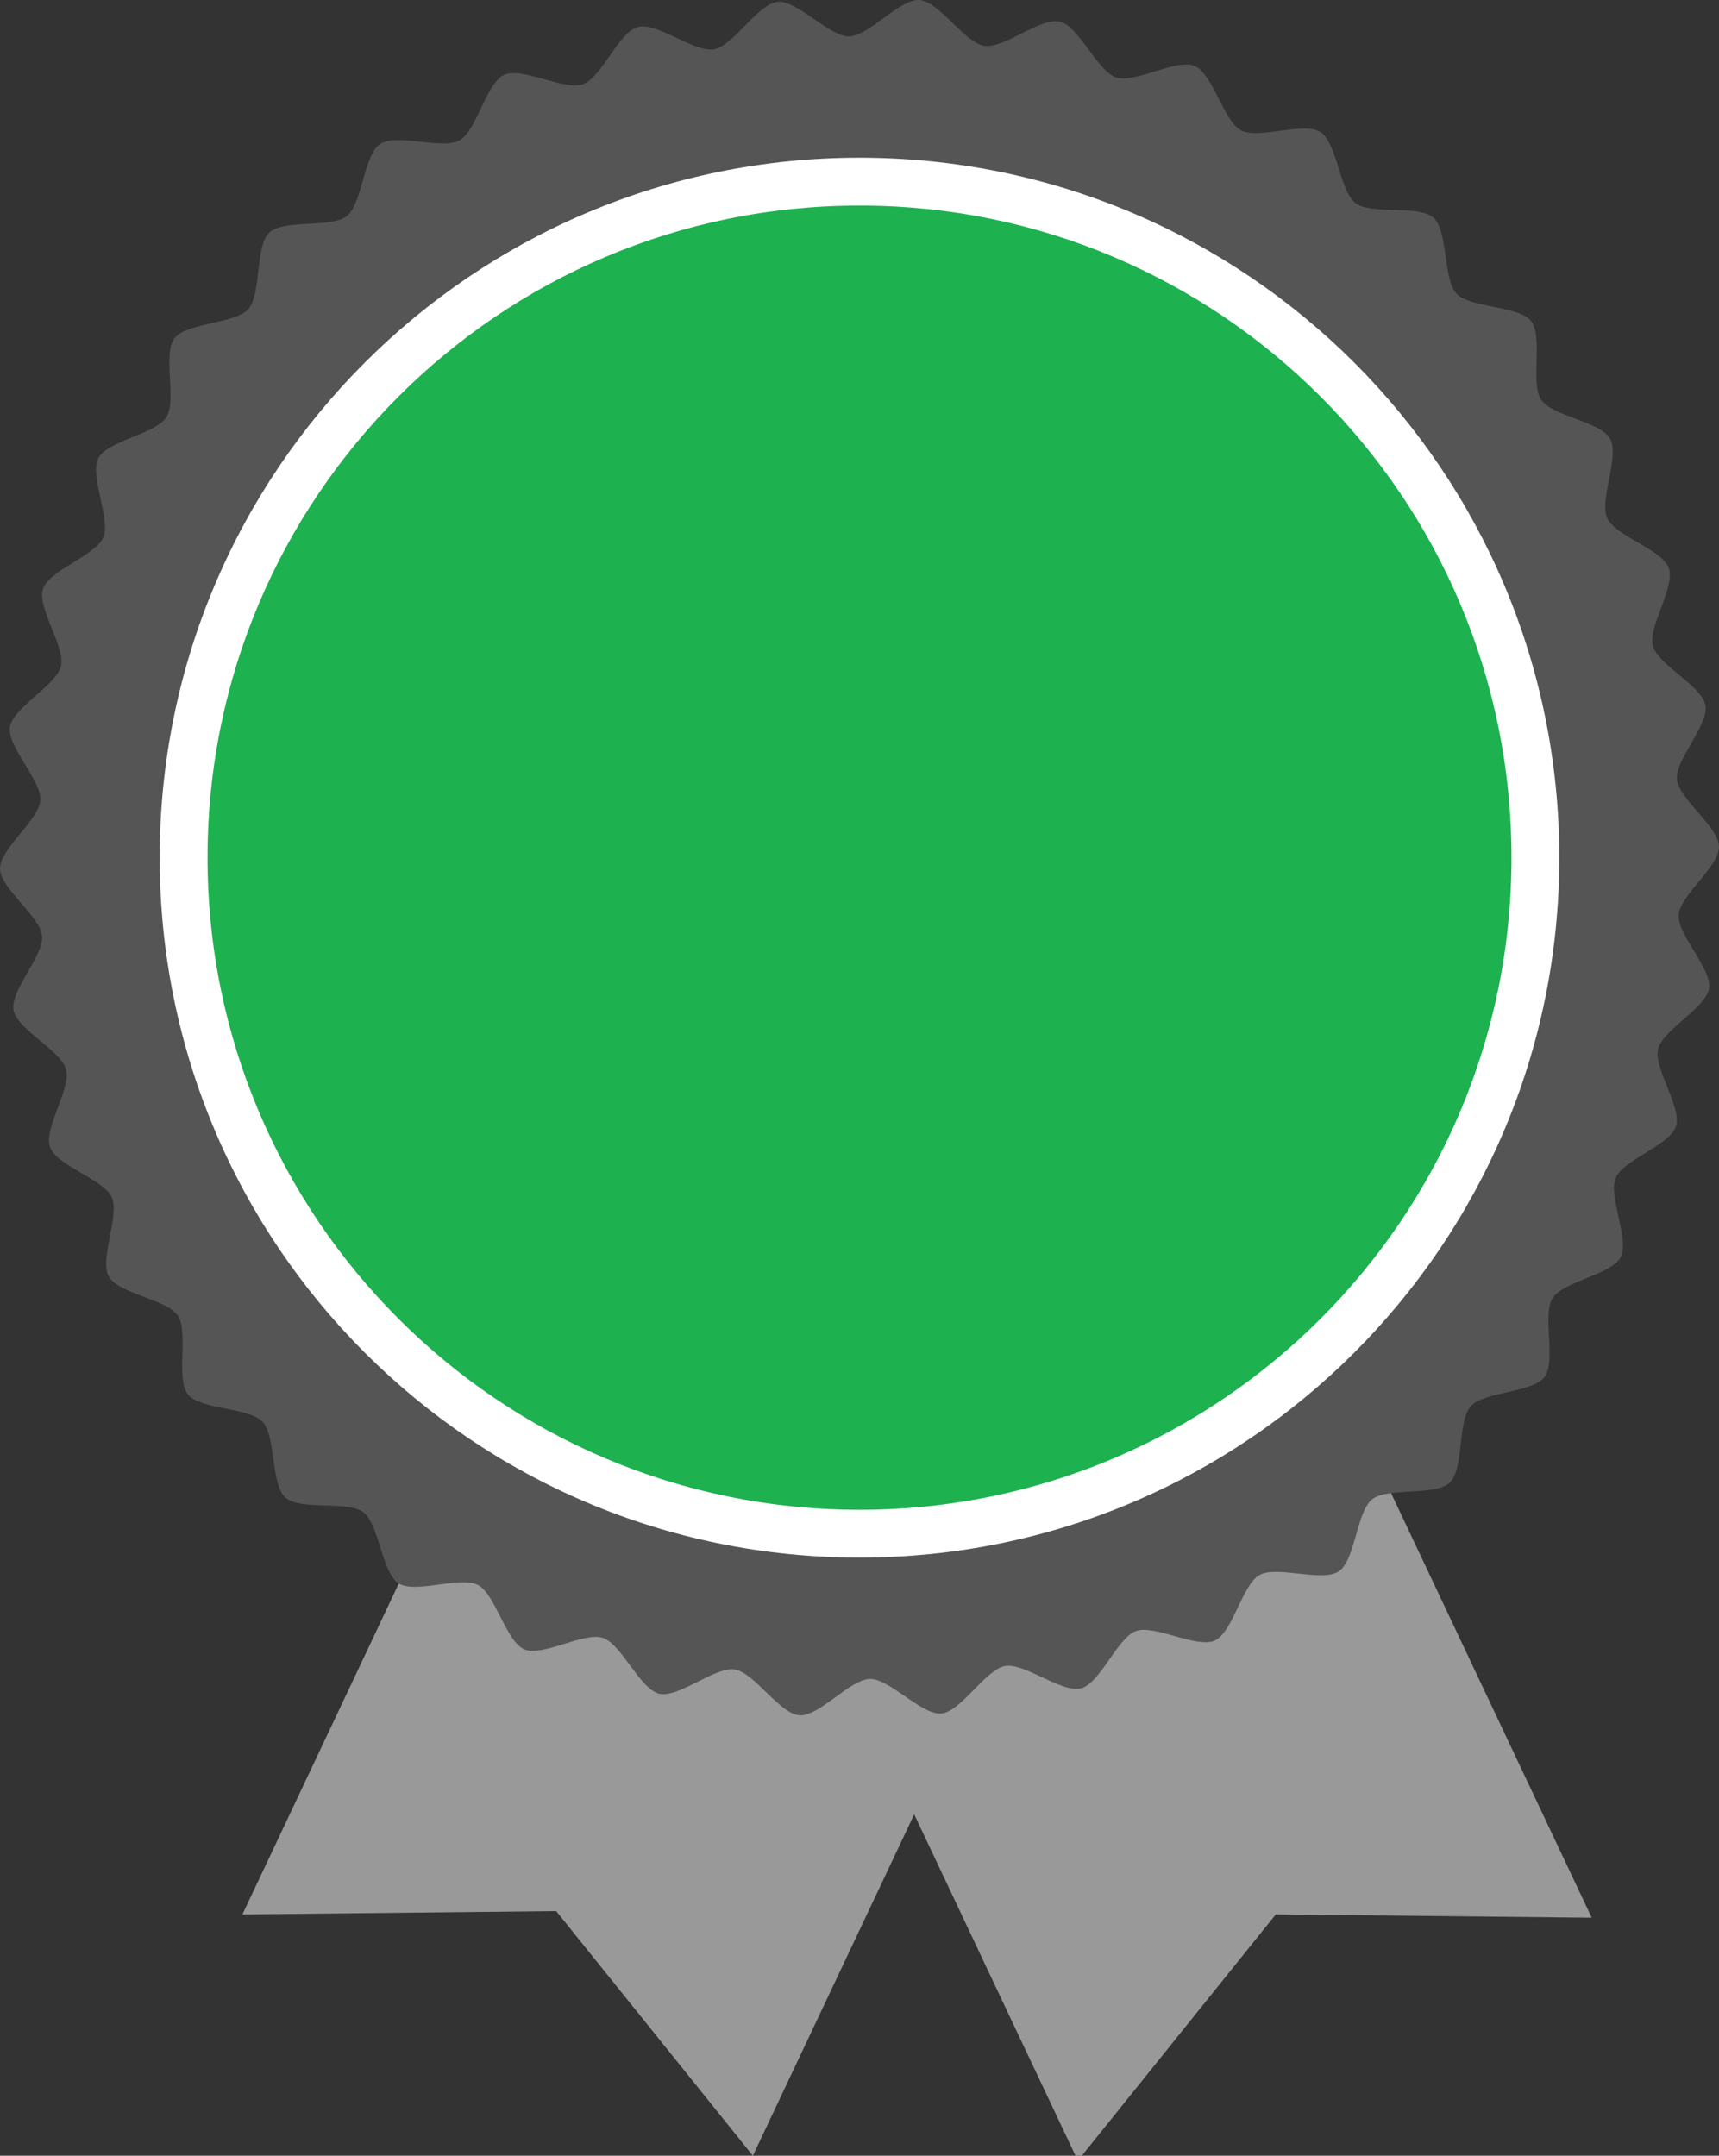
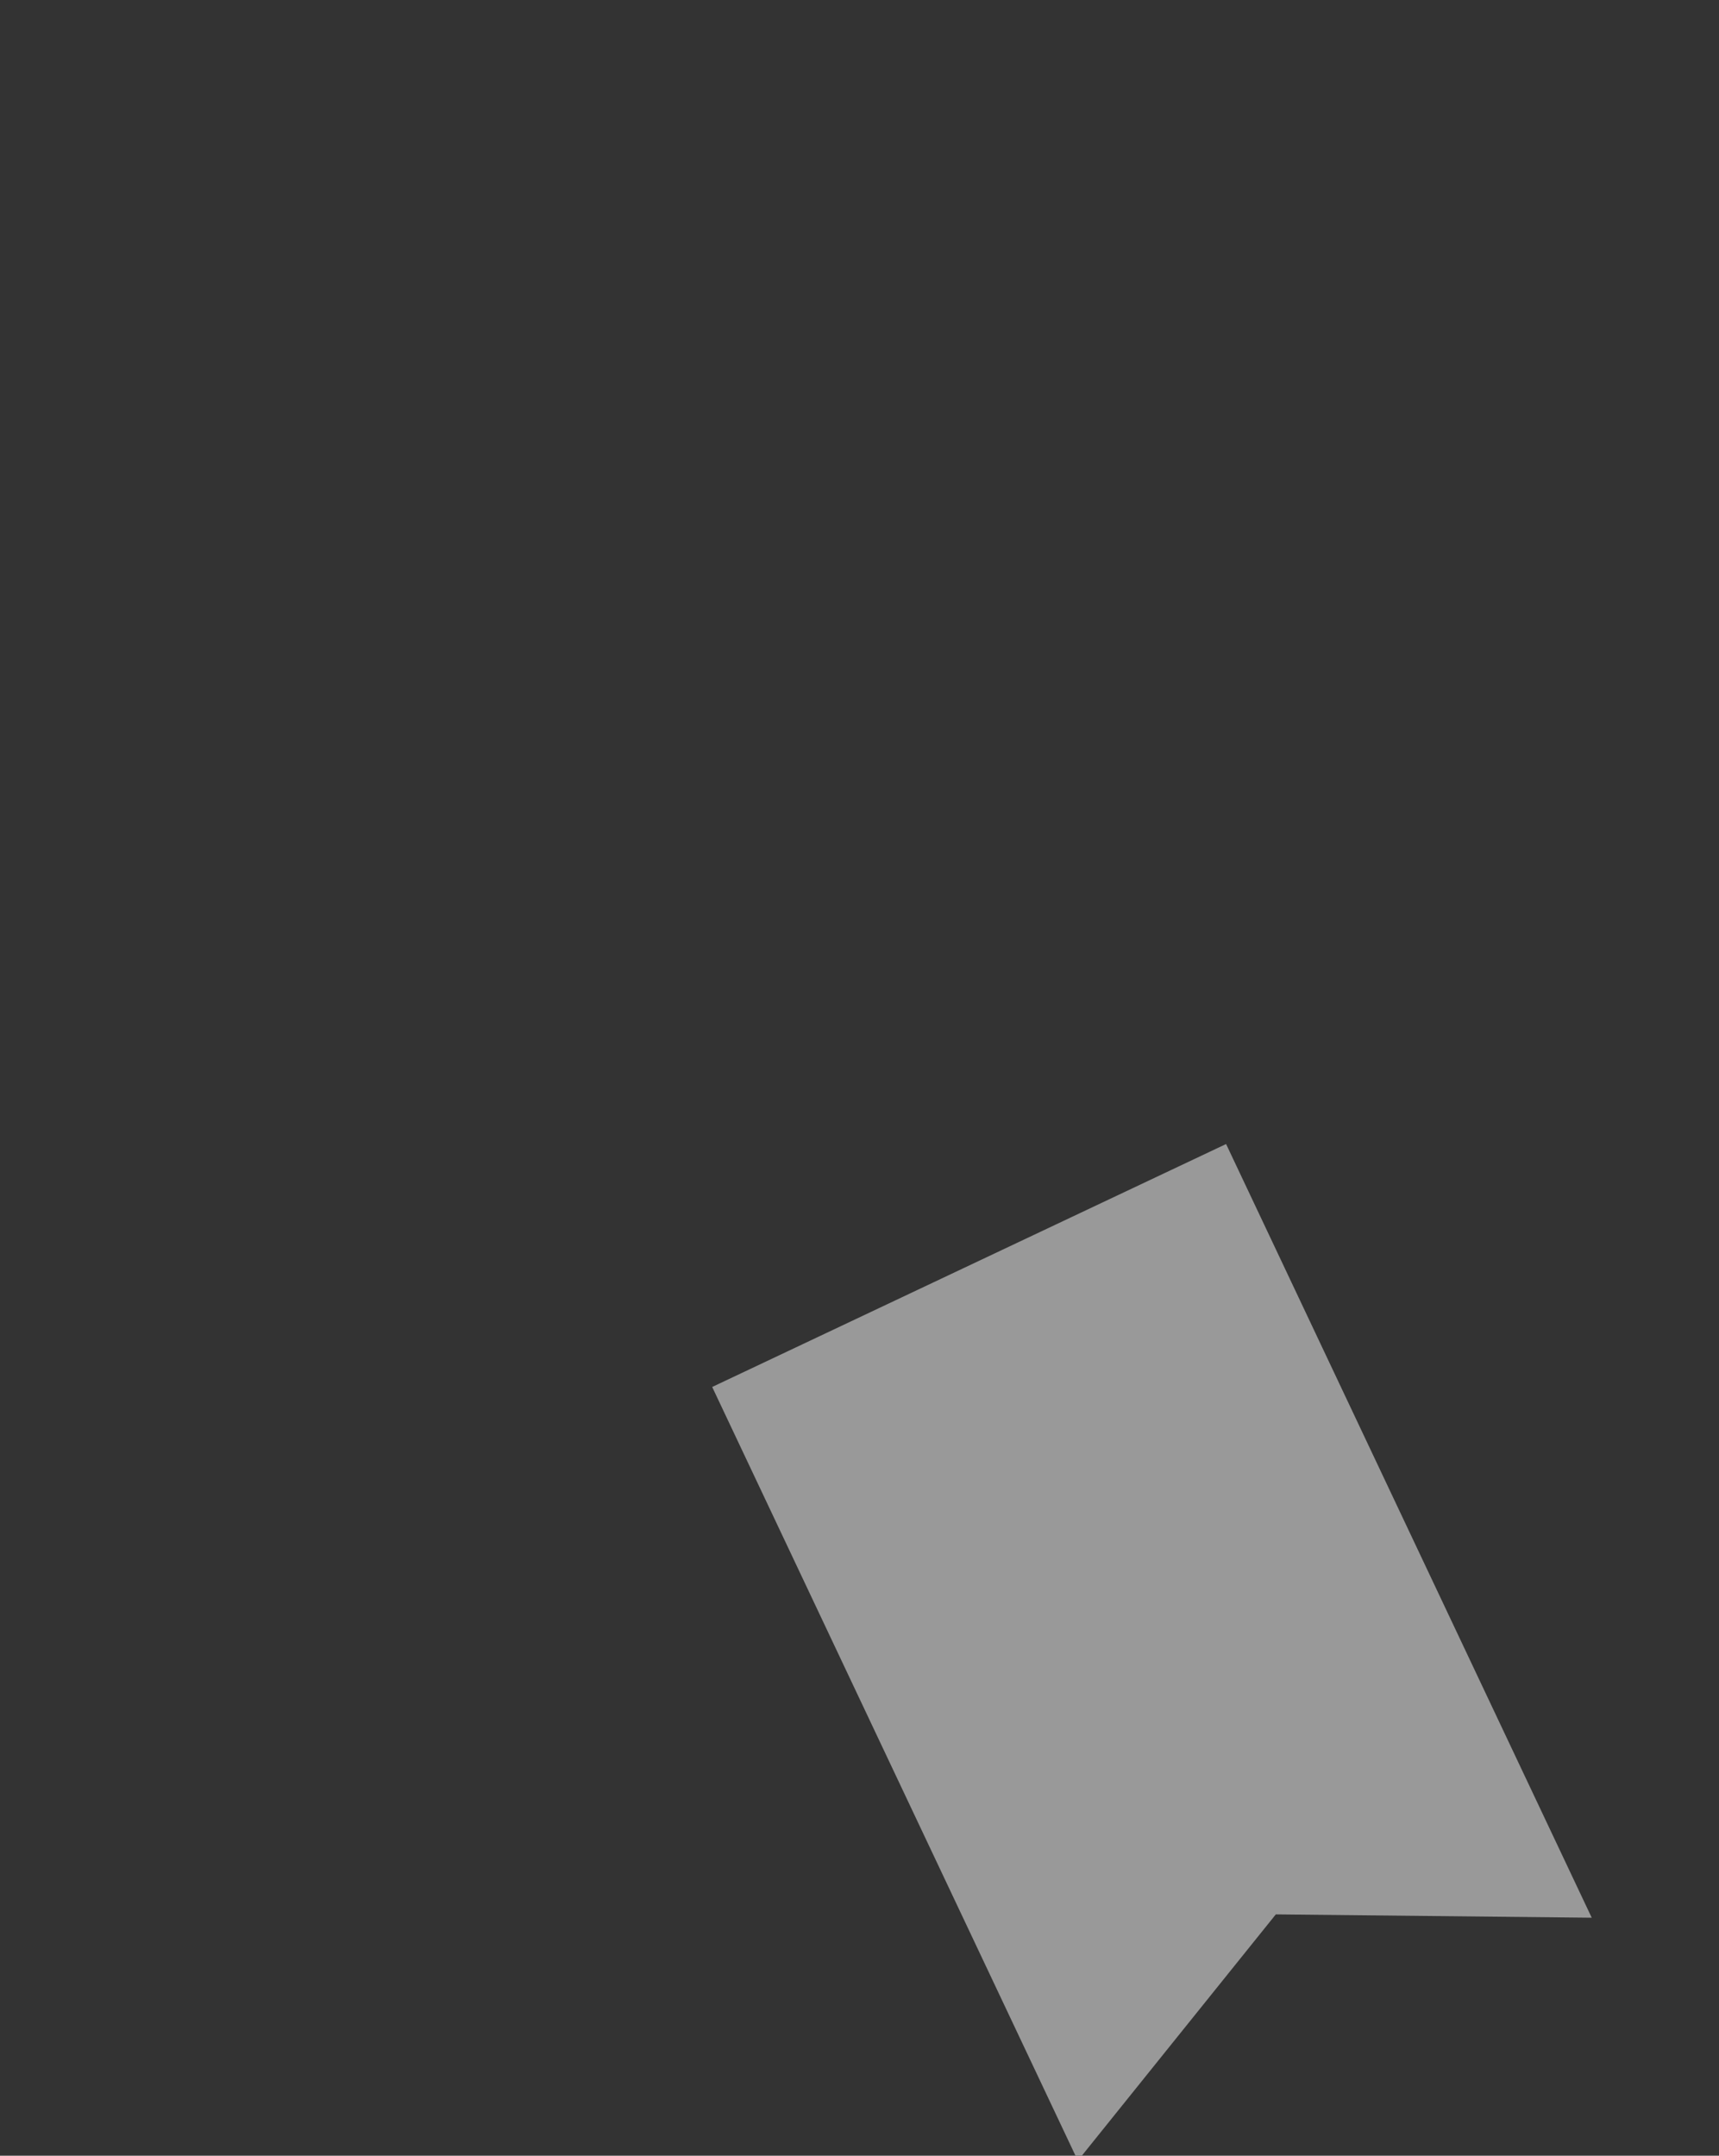
<svg xmlns="http://www.w3.org/2000/svg" version="1.1" id="Isolation_Mode" x="0px" y="0px" width="187.504px" height="235.102px" viewBox="0 0 187.504 235.102" enable-background="new 0 0 187.504 235.102" xml:space="preserve">
  <rect x="0" y="0" width="187.504" height="235.102" fill="#333333" stroke="none" />
  <g>
    <g>
      <polygon fill="#999999" points="117.568,235.638 77.683,151.26 133.738,124.766 173.622,209.143 139.162,208.78   " />
-       <polygon fill="#999999" points="82.119,235.101 121.736,151.289 66.056,124.971 26.441,208.786 60.669,208.423   " />
-       <path fill="#555555" d="M92.608,3.969c2.164-0.027,5.533-4.113,7.69-3.965c2.159,0.155,4.927,4.667,7.067,4.999    c2.138,0.332,6.134-3.149,8.238-2.645c2.104,0.503,4.092,5.417,6.146,6.092c2.056,0.677,6.569-2.098,8.563-1.252    c1.99,0.84,3.145,6.017,5.059,7.02c1.918,1.01,6.828-0.986,8.65,0.178c1.828,1.163,2.11,6.451,3.836,7.759    c1.724,1.305,6.894,0.15,8.508,1.593c1.609,1.444,1.021,6.709,2.506,8.283s6.777,1.288,8.126,2.976    c1.353,1.691-0.101,6.786,1.104,8.583c1.209,1.8,6.477,2.379,7.53,4.271c1.056,1.89-1.215,6.677-0.319,8.646    c0.895,1.973,5.988,3.416,6.719,5.453c0.729,2.036-2.297,6.387-1.739,8.479c0.56,2.092,5.353,4.353,5.733,6.485    c0.385,2.127-3.316,5.924-3.111,8.074c0.206,2.154,4.563,5.175,4.589,7.339c0.028,2.163-4.251,5.296-4.399,7.455    c-0.149,2.159,3.646,5.854,3.316,7.992c-0.329,2.141-5.061,4.524-5.563,6.629c-0.502,2.106,2.631,6.375,1.955,8.428    c-0.68,2.058-5.734,3.628-6.578,5.624c-0.844,1.994,1.549,6.721,0.541,8.639c-1.006,1.92-6.258,2.631-7.418,4.459    c-1.16,1.829,0.422,6.89-0.887,8.614c-1.307,1.72-6.604,1.57-8.049,3.181c-1.443,1.608-0.72,6.858-2.294,8.345    c-1.573,1.485-6.772,0.461-8.463,1.813c-1.688,1.347-1.835,6.644-3.633,7.854c-1.794,1.207-6.753-0.663-8.646,0.396    c-1.89,1.052-2.906,6.254-4.877,7.146c-1.971,0.894-6.558-1.761-8.594-1.035c-2.035,0.729-3.896,5.693-5.986,6.247    c-2.095,0.56-6.177-2.817-8.306-2.432c-2.13,0.387-4.78,4.97-6.935,5.178c-2.154,0.206-5.627-3.797-7.791-3.77    c-2.165,0.026-5.536,4.118-7.692,3.968c-2.159-0.153-4.929-4.668-7.065-5c-2.141-0.329-6.138,3.15-8.24,2.645    c-2.104-0.501-4.092-5.417-6.146-6.092c-2.055-0.674-6.571,2.096-8.563,1.255c-1.995-0.845-3.142-6.019-5.059-7.022    c-1.917-1.006-6.83,0.987-8.654-0.176c-1.828-1.156-2.109-6.448-3.833-7.755c-1.723-1.307-6.897-0.15-8.507-1.595    c-1.61-1.447-1.02-6.712-2.506-8.283c-1.483-1.577-6.776-1.287-8.127-2.974c-1.353-1.691,0.1-6.791-1.107-8.588    c-1.206-1.798-6.474-2.376-7.528-4.271c-1.055-1.889,1.215-6.676,0.319-8.647c-0.895-1.968-5.99-3.414-6.722-5.453    c-0.729-2.033,2.3-6.385,1.741-8.479c-0.559-2.086-5.347-4.354-5.73-6.479c-0.383-2.13,3.314-5.923,3.107-8.077    C4.383,99.917,0.029,96.896,0,94.735c-0.027-2.165,4.248-5.296,4.398-7.456c0.149-2.157-3.644-5.854-3.314-7.991    c0.33-2.143,5.058-4.53,5.564-6.634c0.505-2.104-2.634-6.374-1.959-8.426c0.679-2.059,5.739-3.63,6.58-5.623    c0.846-1.994-1.545-6.723-0.54-8.641c1.006-1.915,6.255-2.633,7.416-4.458c1.161-1.826-0.42-6.884,0.888-8.611    c1.307-1.724,6.606-1.571,8.049-3.181c1.444-1.611,0.721-6.861,2.294-8.344c1.571-1.486,6.771-0.464,8.463-1.813    c1.688-1.353,1.833-6.647,3.632-7.854c1.795-1.209,6.757,0.656,8.646-0.397c1.892-1.053,2.908-6.255,4.881-7.146    c1.967-0.897,6.556,1.762,8.59,1.031c2.039-0.729,3.898-5.688,5.992-6.247c2.087-0.561,6.173,2.819,8.302,2.434    c2.129-0.387,4.784-4.969,6.936-5.179C86.968-0.003,90.444,3.997,92.608,3.969z" />
-       <path fill="#FFFFFF" d="M170.085,93.535c0,42.156-34.174,76.332-76.334,76.332c-42.156,0-76.332-34.176-76.332-76.332    c0-42.162,34.176-76.335,76.332-76.335C135.912,17.2,170.085,51.373,170.085,93.535z" />
-       <path fill="#1DB150" d="M164.87,93.535c0,39.277-31.839,71.117-71.118,71.117c-39.275,0-71.115-31.84-71.115-71.117    c0-39.282,31.84-71.117,71.115-71.117C133.031,22.418,164.87,54.253,164.87,93.535z" />
    </g>
  </g>
</svg>